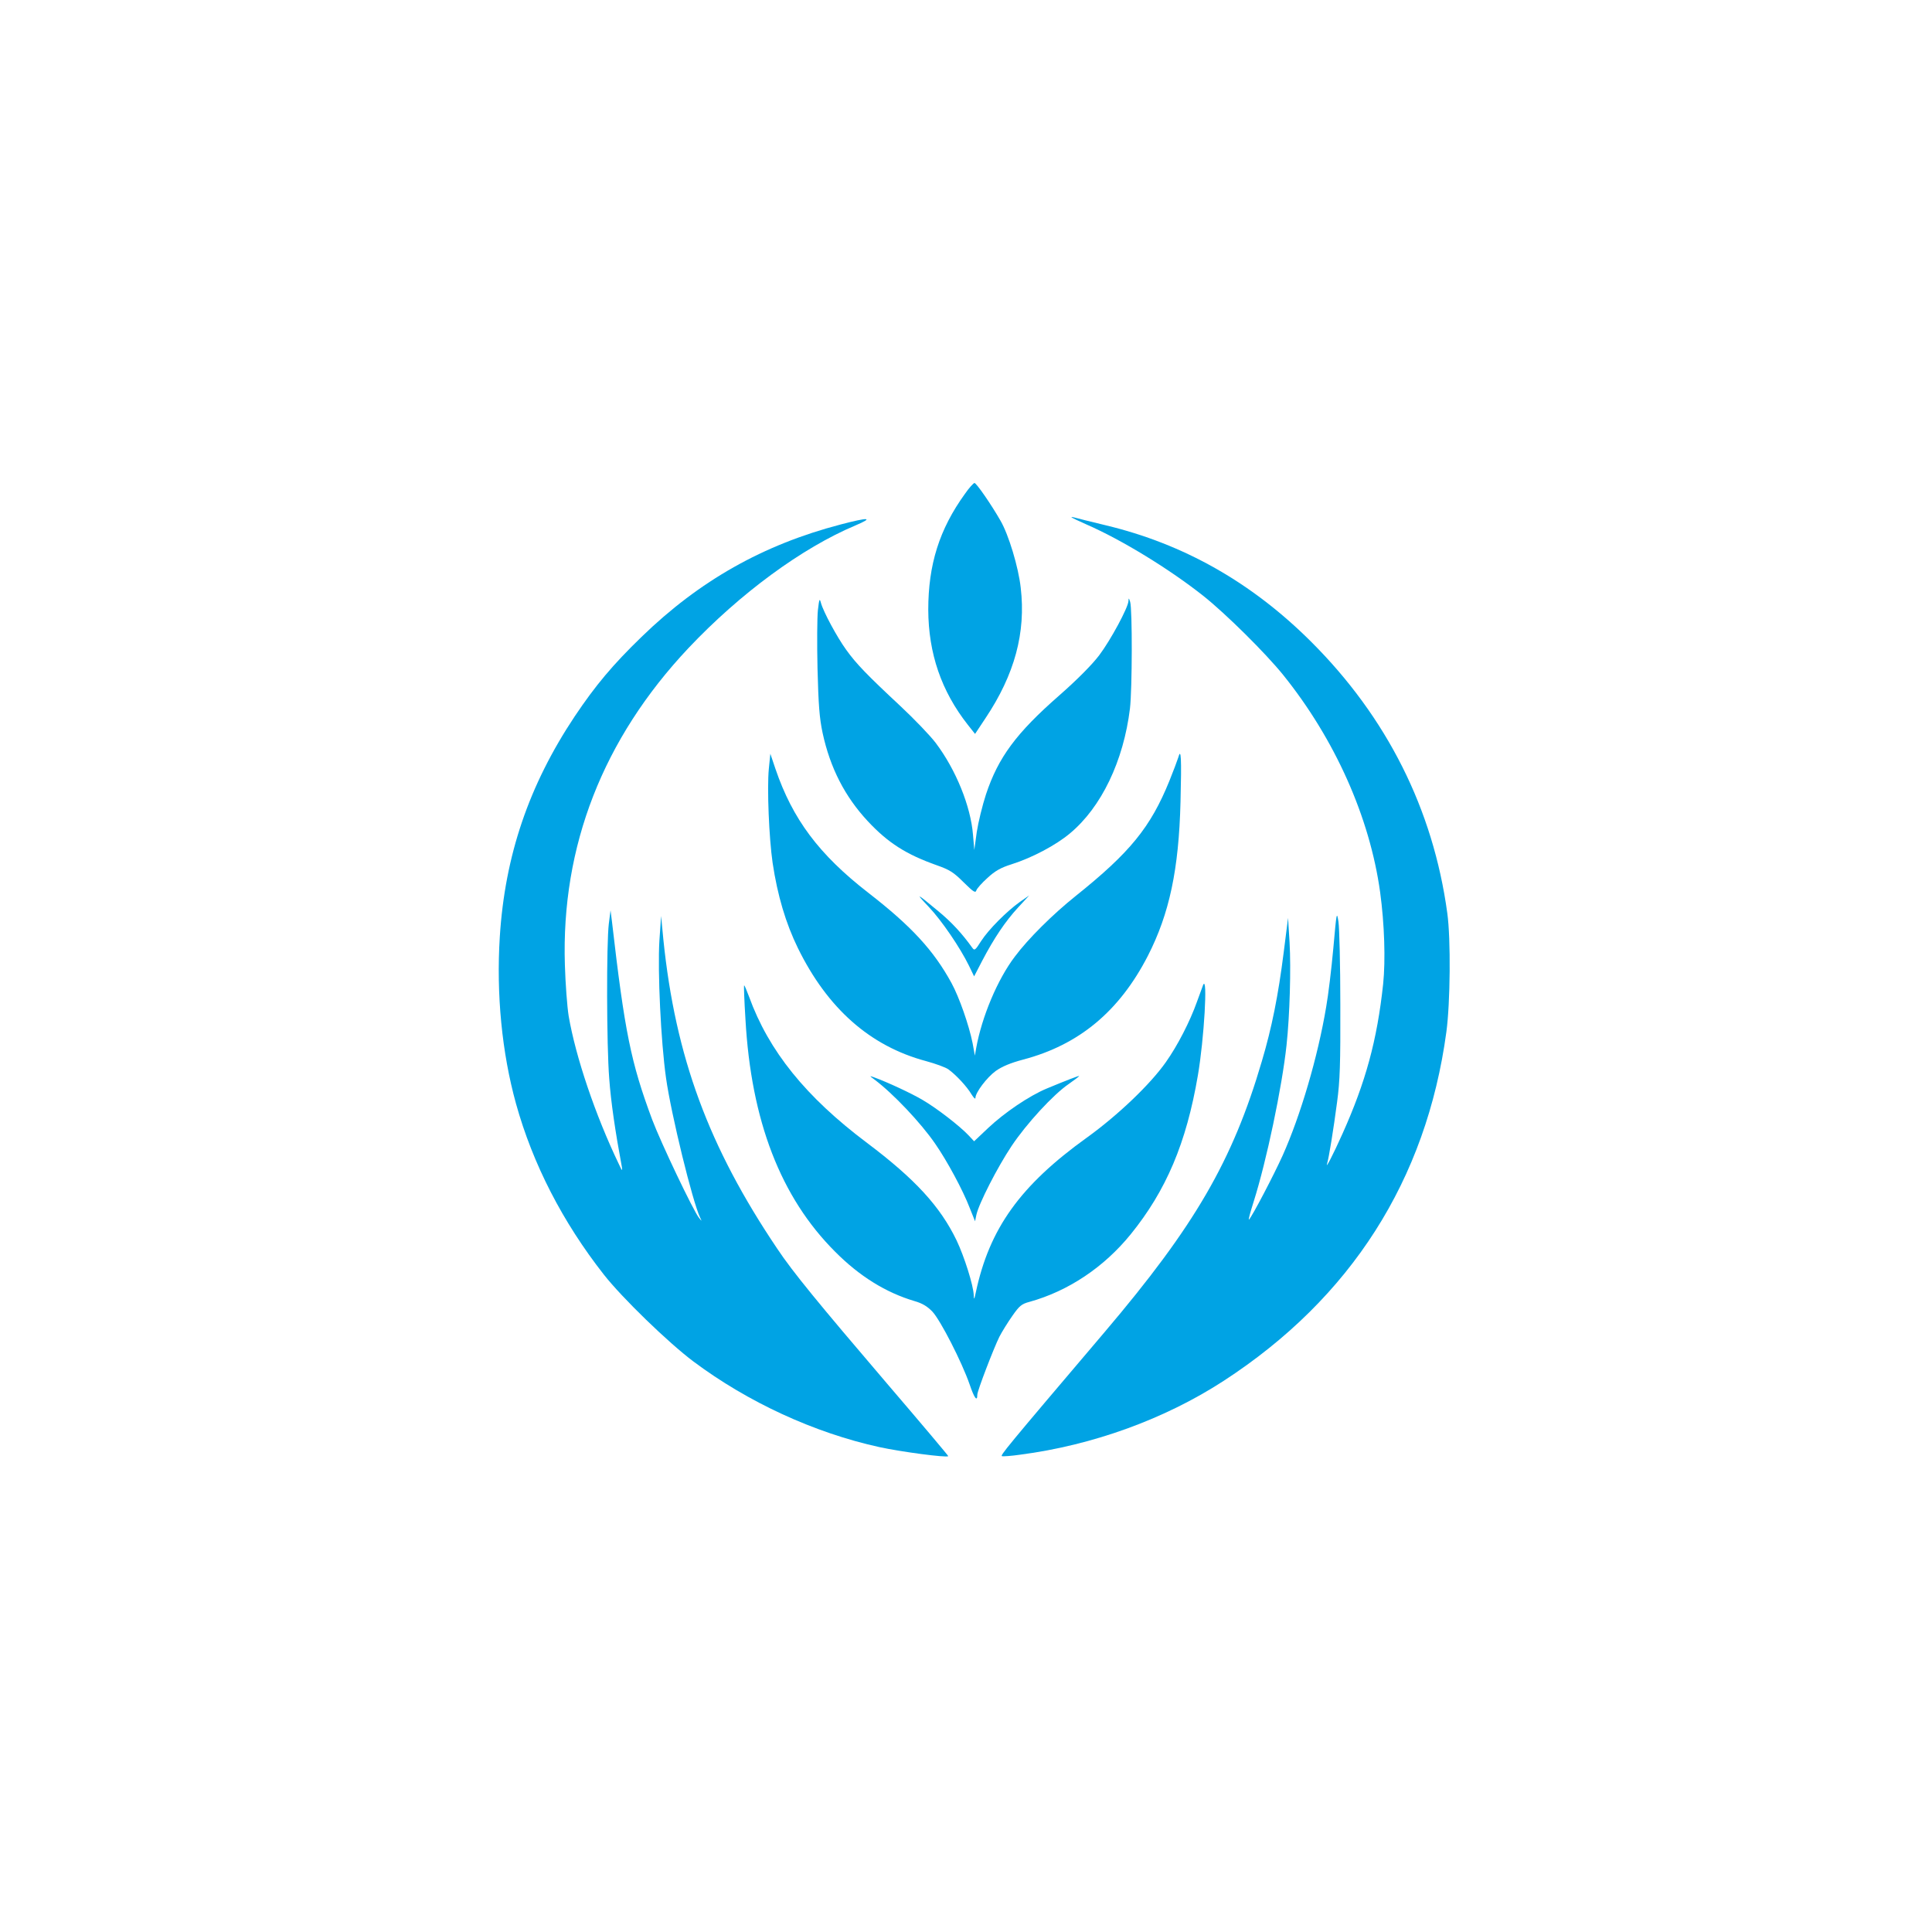
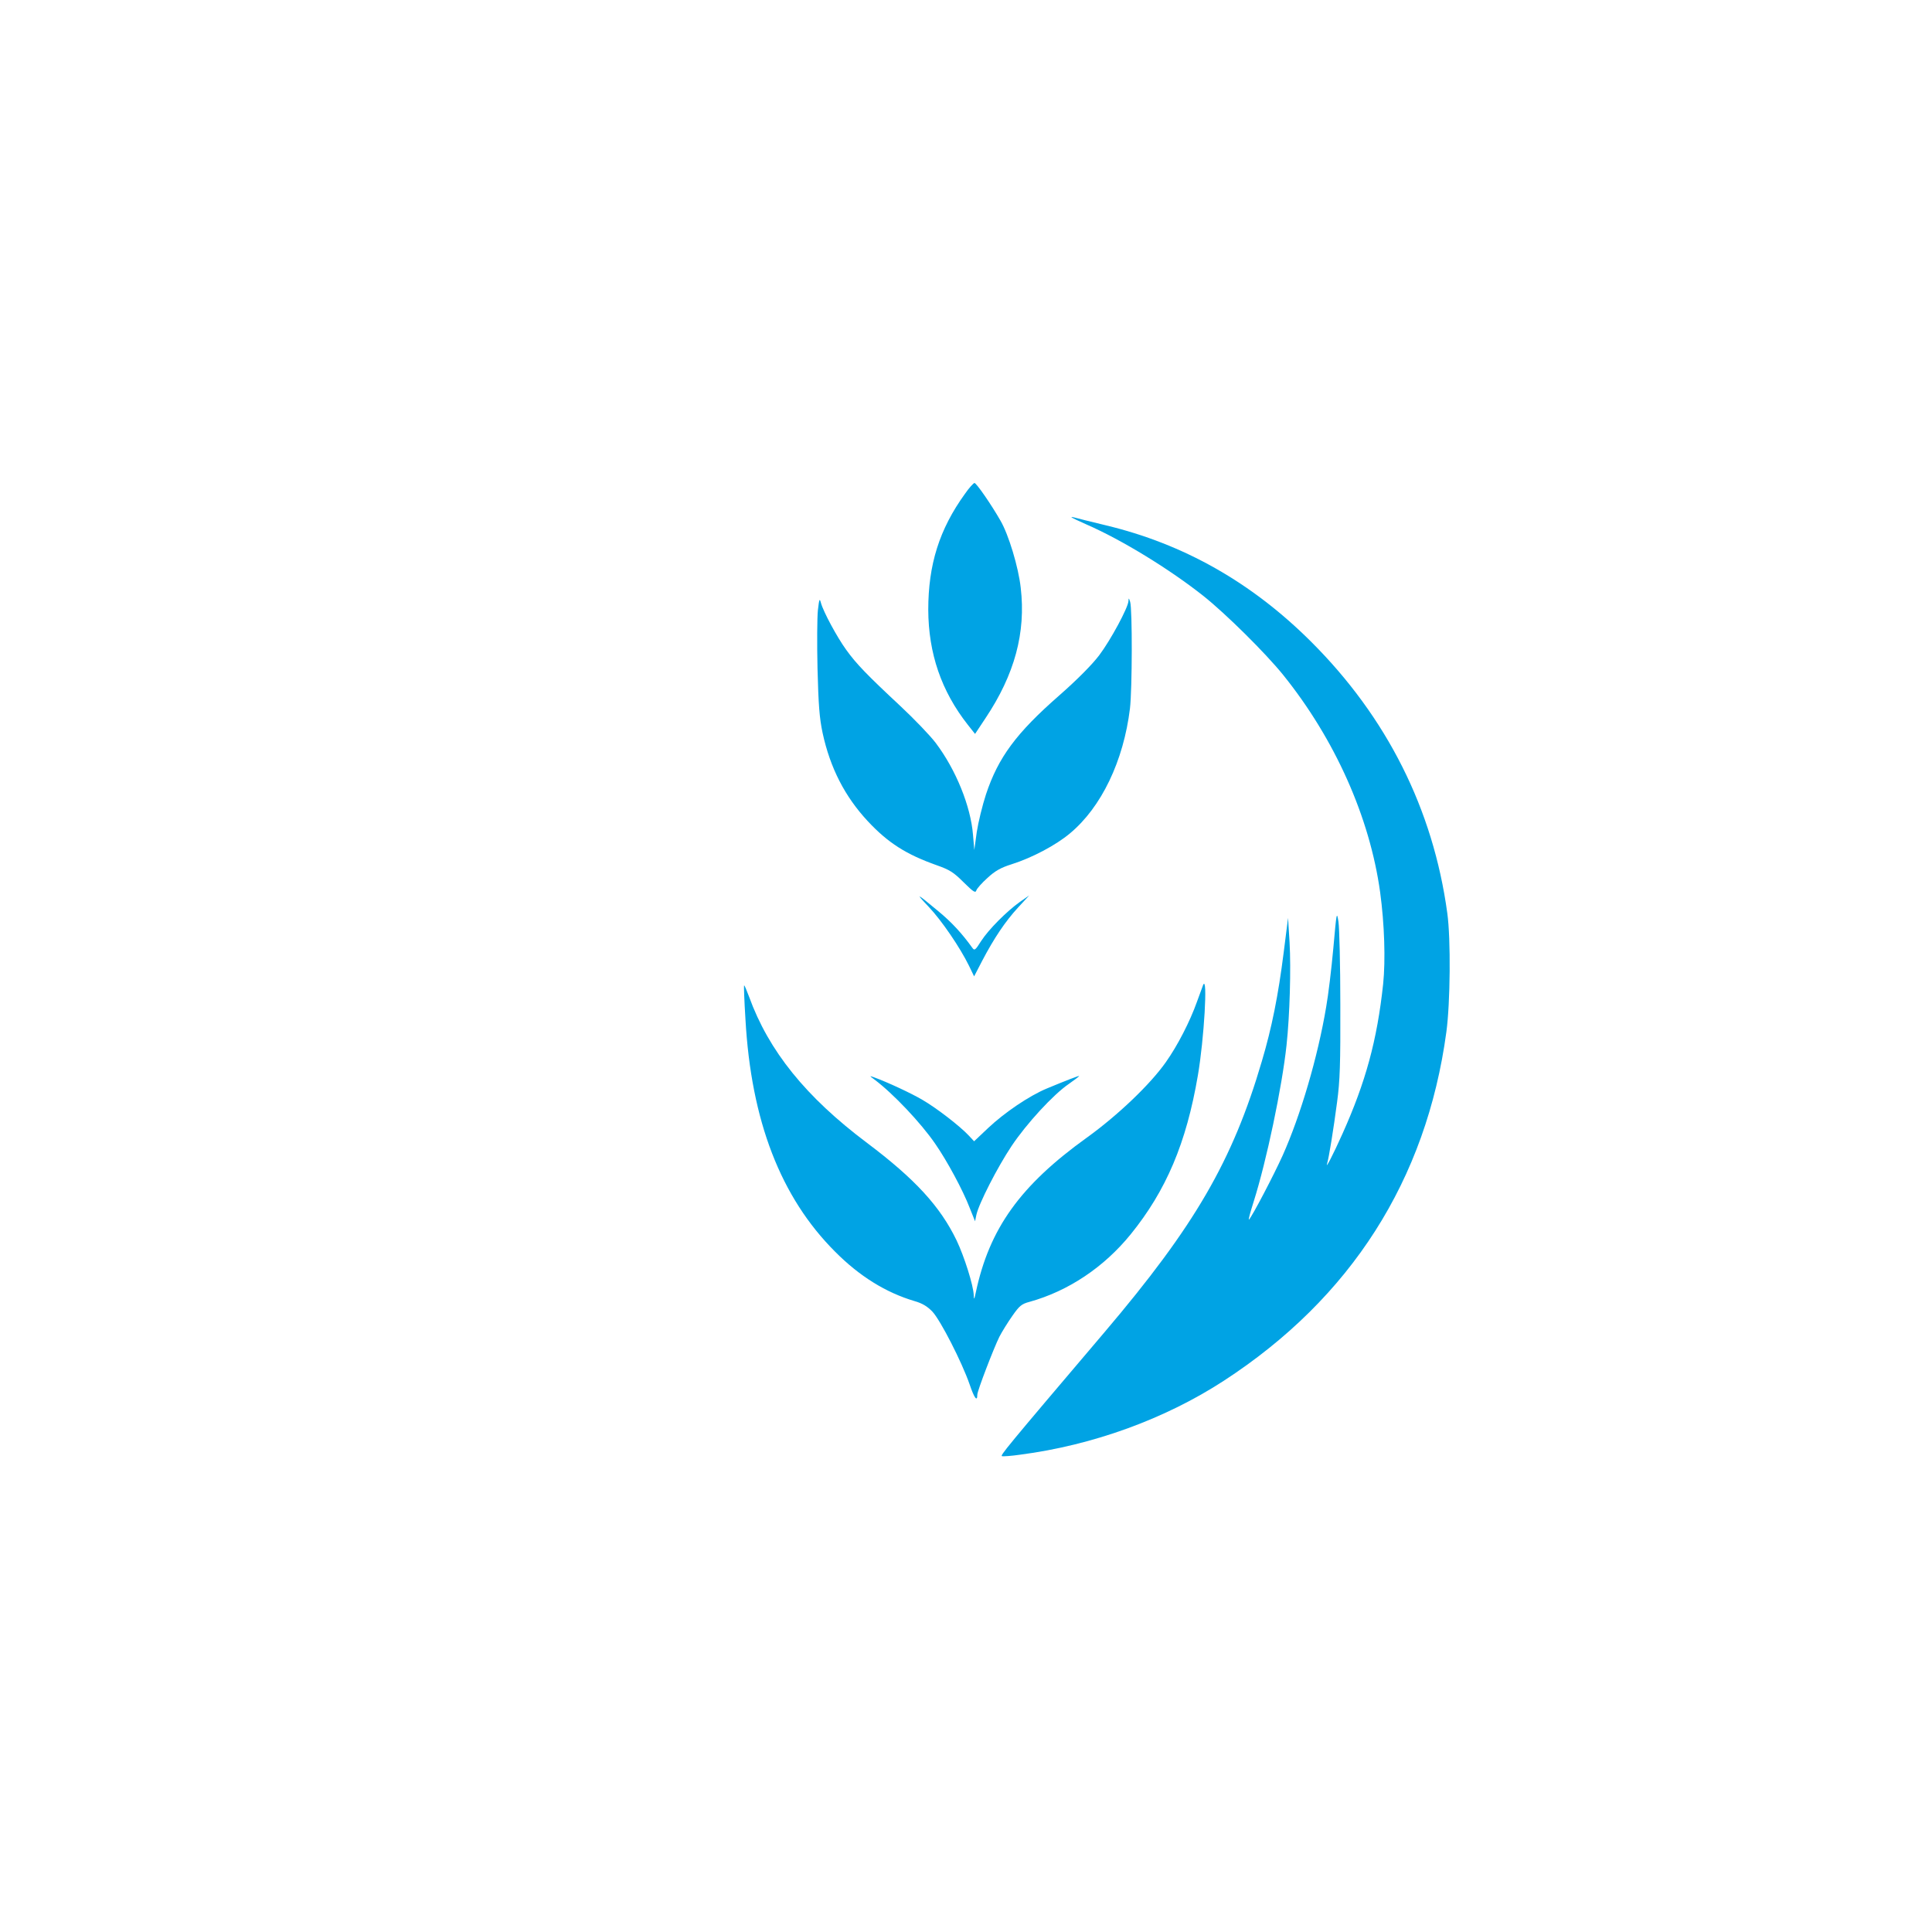
<svg xmlns="http://www.w3.org/2000/svg" version="1.0" width="1024pt" height="1024pt" viewBox="0 0 1024 1024" preserveAspectRatio="xMidYMid meet">
  <g transform="translate(0,1024) scale(0.1,-0.1)" fill="#00a3e4" stroke="none">
    <path d="M5114 7622 c-135 -187 -194 -374 -194 -614 1 -231 69 -431 210 -610 l38 -48 55 83 c155 232 215 454 187 692 -12 109 -64 281 -107 355 -49 86 -128 200 -138 200 -5 0 -29 -26 -51 -58z" />
    <path d="M5680 7497 c3 -2 38 -19 79 -37 186 -81 441 -237 621 -380 120 -96 326 -300 420 -416 275 -341 460 -755 515 -1153 23 -169 29 -360 16 -486 -32 -299 -93 -521 -216 -795 -50 -112 -92 -192 -81 -157 9 28 34 182 53 327 15 111 18 202 17 515 0 209 -5 407 -10 440 -9 57 -10 51 -27 -140 -10 -110 -27 -251 -38 -312 -44 -264 -136 -576 -231 -788 -47 -104 -160 -320 -178 -339 -5 -4 7 39 25 96 68 215 150 605 174 829 17 157 24 405 16 544 l-8 130 -23 -182 c-29 -229 -63 -400 -116 -578 -155 -528 -355 -872 -833 -1435 -531 -625 -555 -655 -544 -658 5 -2 49 1 97 8 384 50 767 189 1079 392 673 438 1073 1064 1179 1848 21 154 24 493 5 630 -75 551 -320 1038 -722 1439 -315 314 -675 518 -1089 617 -80 19 -154 38 -165 41 -11 3 -18 3 -15 0z" />
-     <path d="M4455 7460 c-410 -107 -748 -298 -1054 -595 -154 -149 -245 -258 -355 -422 -243 -365 -370 -739 -397 -1169 -19 -303 11 -613 86 -884 89 -320 247 -627 465 -905 98 -125 342 -361 475 -461 289 -216 640 -378 986 -454 115 -25 356 -57 365 -48 1 2 -144 174 -323 383 -369 432 -501 593 -583 716 -364 540 -540 1016 -604 1639 l-12 125 -9 -130 c-10 -163 8 -538 35 -728 27 -193 141 -658 181 -741 10 -21 10 -21 -6 -1 -30 37 -202 398 -248 520 -113 303 -146 465 -214 1055 l-7 55 -9 -70 c-13 -104 -12 -647 2 -821 9 -125 32 -281 67 -469 4 -24 1 -22 -16 15 -125 260 -229 569 -266 785 -8 50 -17 171 -20 270 -20 630 202 1199 655 1680 274 290 602 531 885 650 101 43 70 44 -79 5z" />
    <path d="M4335 7006 c-4 -38 -5 -178 -2 -310 5 -192 10 -261 27 -341 40 -185 118 -337 239 -467 108 -116 205 -177 366 -234 68 -24 89 -37 142 -90 52 -51 63 -59 68 -43 3 10 30 40 59 66 40 37 70 54 127 72 108 34 235 101 310 164 166 138 284 383 318 662 12 102 13 527 1 565 -7 22 -8 22 -9 4 -2 -35 -94 -206 -155 -287 -38 -50 -115 -128 -213 -214 -226 -198 -322 -327 -387 -523 -19 -58 -41 -148 -49 -200 l-13 -95 -7 81 c-12 150 -90 344 -198 487 -28 37 -112 125 -187 195 -177 165 -234 224 -287 298 -48 66 -121 201 -134 249 -7 26 -9 21 -16 -39z" />
-     <path d="M6245 6225 c-5 -16 -26 -72 -47 -124 -100 -246 -208 -379 -498 -611 -121 -97 -250 -225 -321 -320 -92 -121 -175 -319 -205 -485 l-7 -40 -12 66 c-19 95 -71 244 -112 319 -94 172 -212 301 -442 479 -260 202 -400 389 -491 656 l-27 80 -8 -80 c-10 -103 1 -367 20 -498 26 -174 70 -321 134 -452 157 -320 383 -520 679 -599 51 -14 104 -33 119 -44 40 -29 98 -91 122 -132 12 -19 21 -28 21 -19 0 28 60 108 108 143 33 23 77 42 145 60 296 78 510 256 661 550 114 223 164 457 173 816 6 235 3 289 -12 235z" />
    <path d="M4922 5434 c70 -74 167 -217 214 -313 l27 -56 43 83 c63 120 122 208 190 282 l59 64 -49 -34 c-70 -50 -166 -146 -206 -208 -31 -49 -35 -52 -47 -35 -53 74 -109 135 -178 192 -119 99 -127 103 -53 25z" />
    <path d="M6377 5020 c-3 -8 -18 -49 -33 -90 -37 -104 -102 -231 -165 -320 -83 -118 -255 -282 -419 -400 -352 -253 -516 -481 -588 -820 -8 -39 -10 -41 -11 -14 -2 52 -50 204 -91 290 -87 180 -220 325 -474 516 -325 244 -522 488 -626 776 -13 34 -24 61 -26 59 -2 -2 1 -82 7 -178 30 -540 187 -945 475 -1233 129 -130 269 -217 421 -262 42 -12 68 -28 95 -56 43 -46 156 -267 197 -385 25 -74 41 -95 41 -55 0 20 86 244 117 307 14 27 45 77 69 111 37 53 49 63 91 74 205 57 394 183 536 358 188 232 295 484 356 842 33 192 53 534 28 480z" />
    <path d="M4635 4518 c100 -75 246 -230 321 -339 64 -92 148 -248 184 -342 l28 -70 7 34 c13 60 112 253 186 364 80 120 222 274 304 330 30 21 55 40 55 42 0 3 -70 -24 -171 -66 -94 -39 -225 -128 -312 -210 l-74 -70 -29 31 c-47 50 -170 145 -244 188 -61 36 -188 95 -260 121 -23 8 -22 7 5 -13z" />
  </g>
</svg>